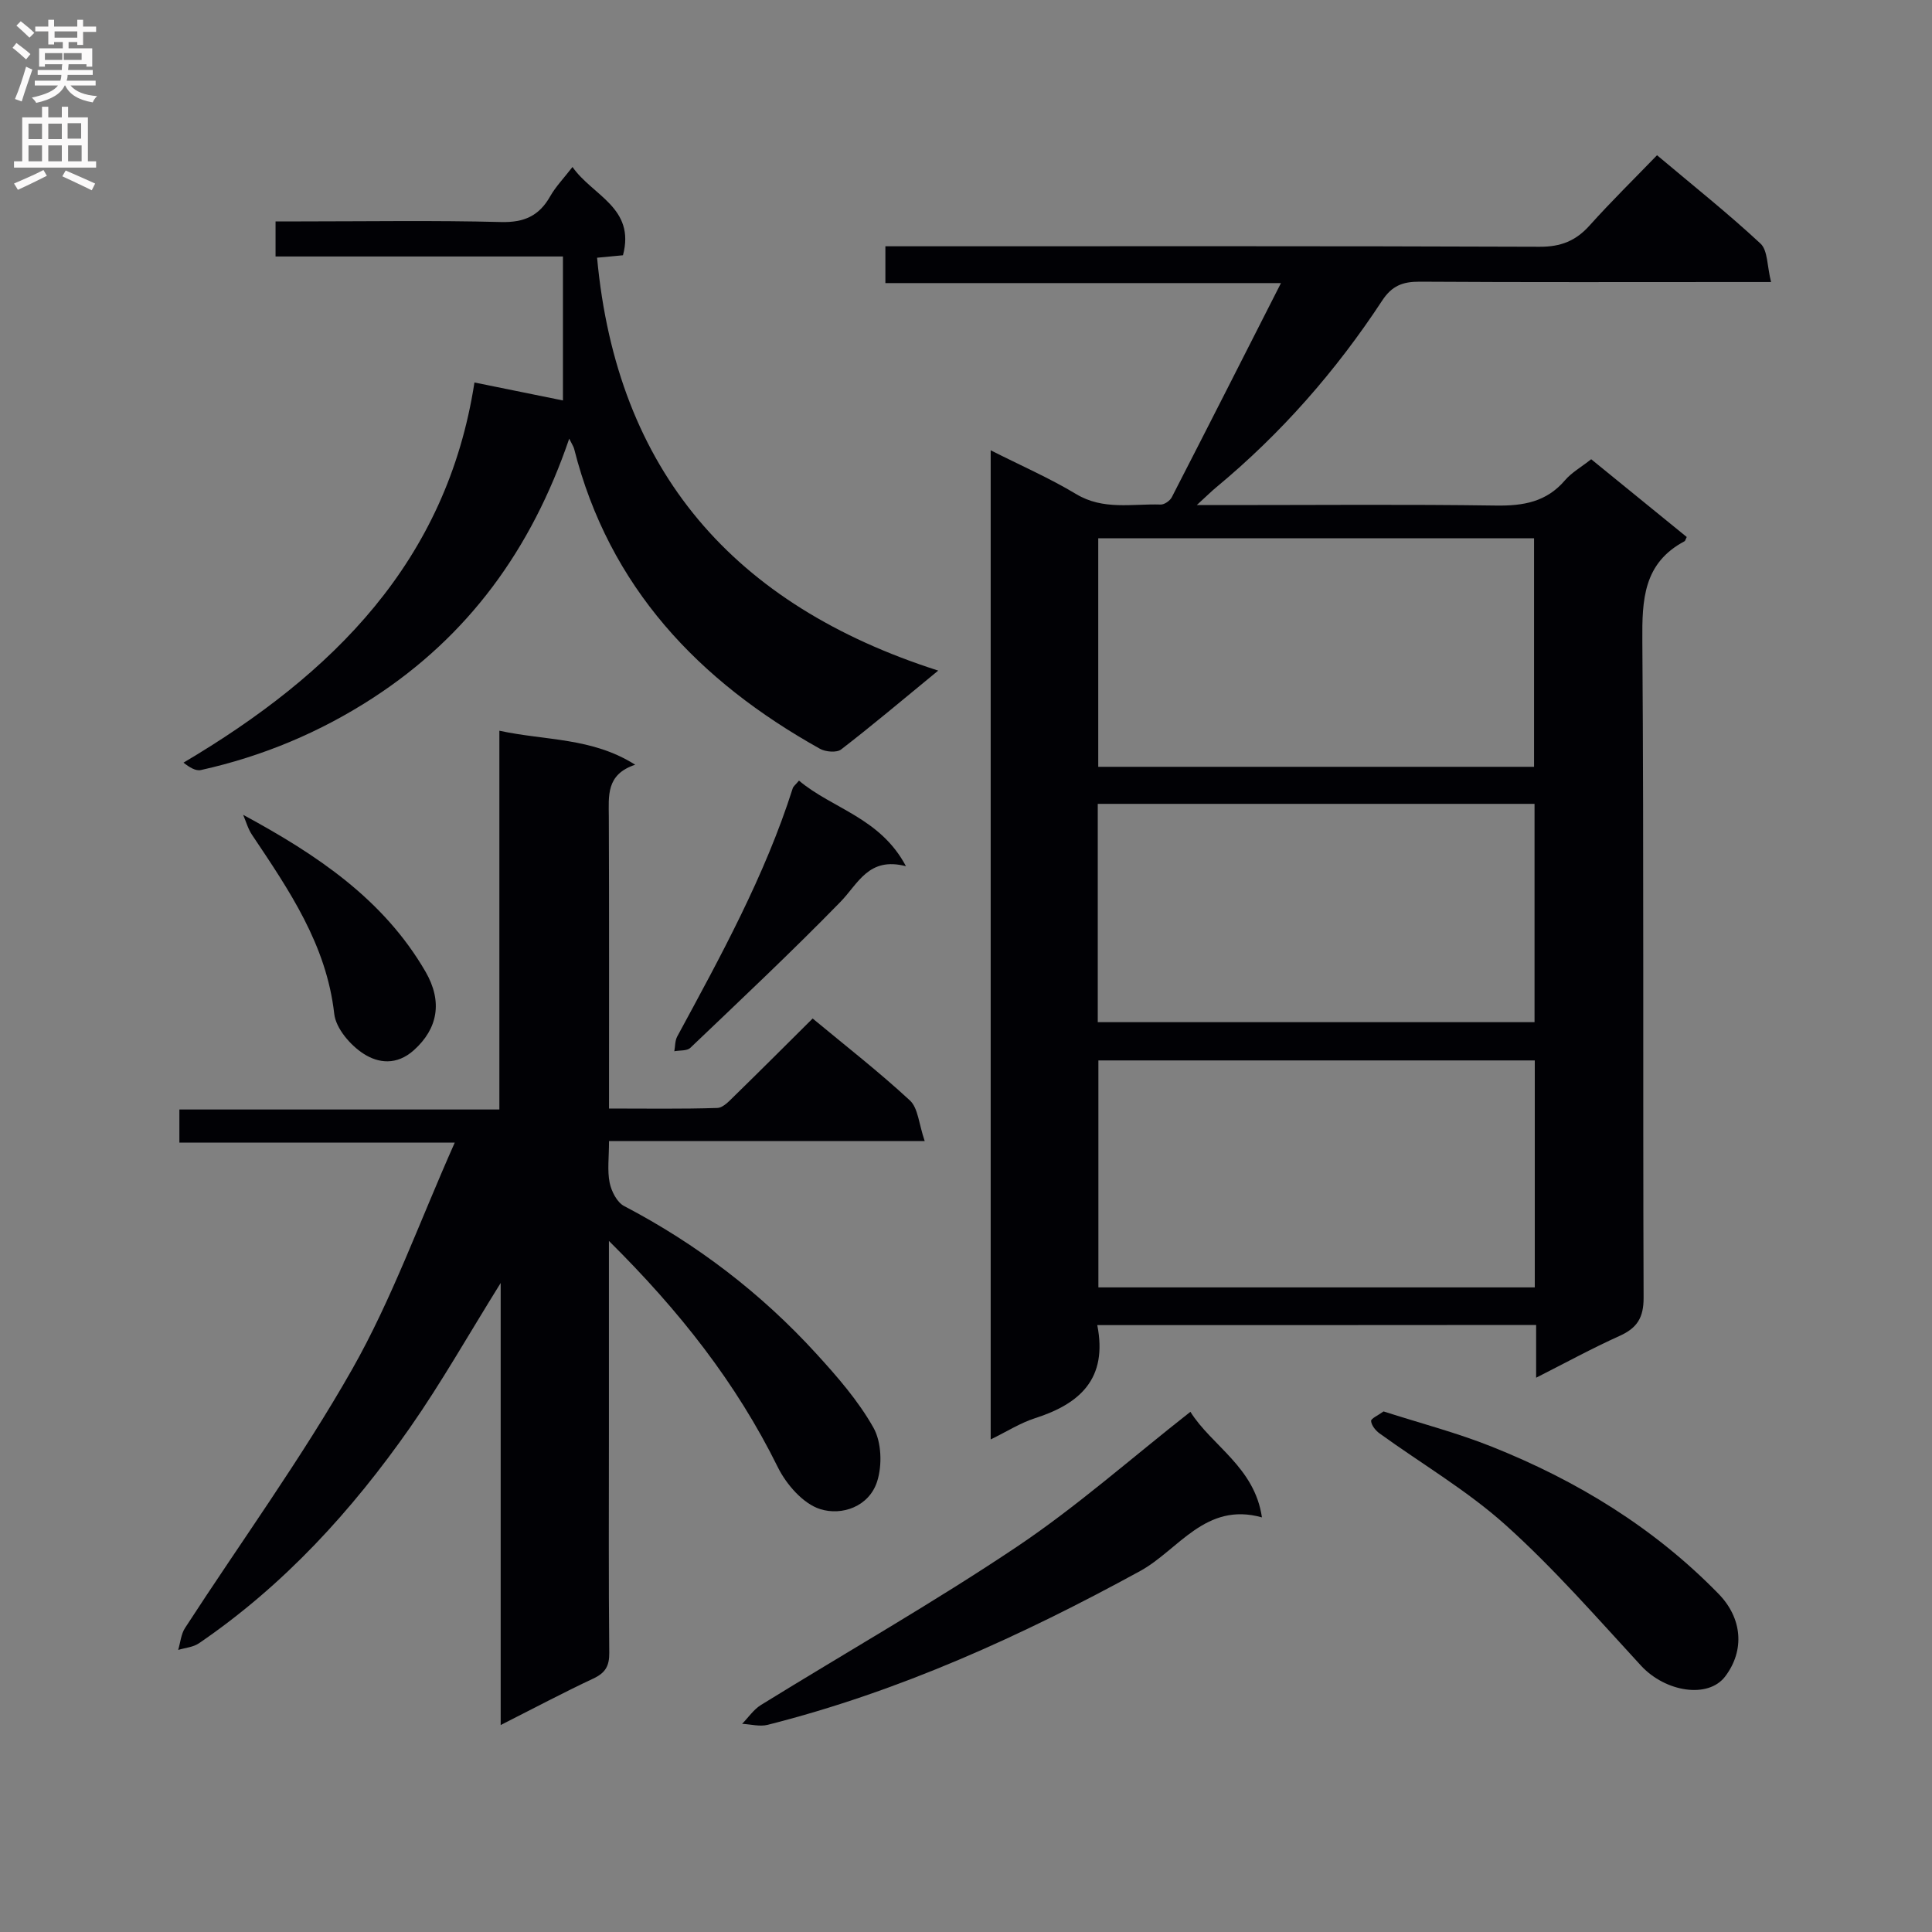
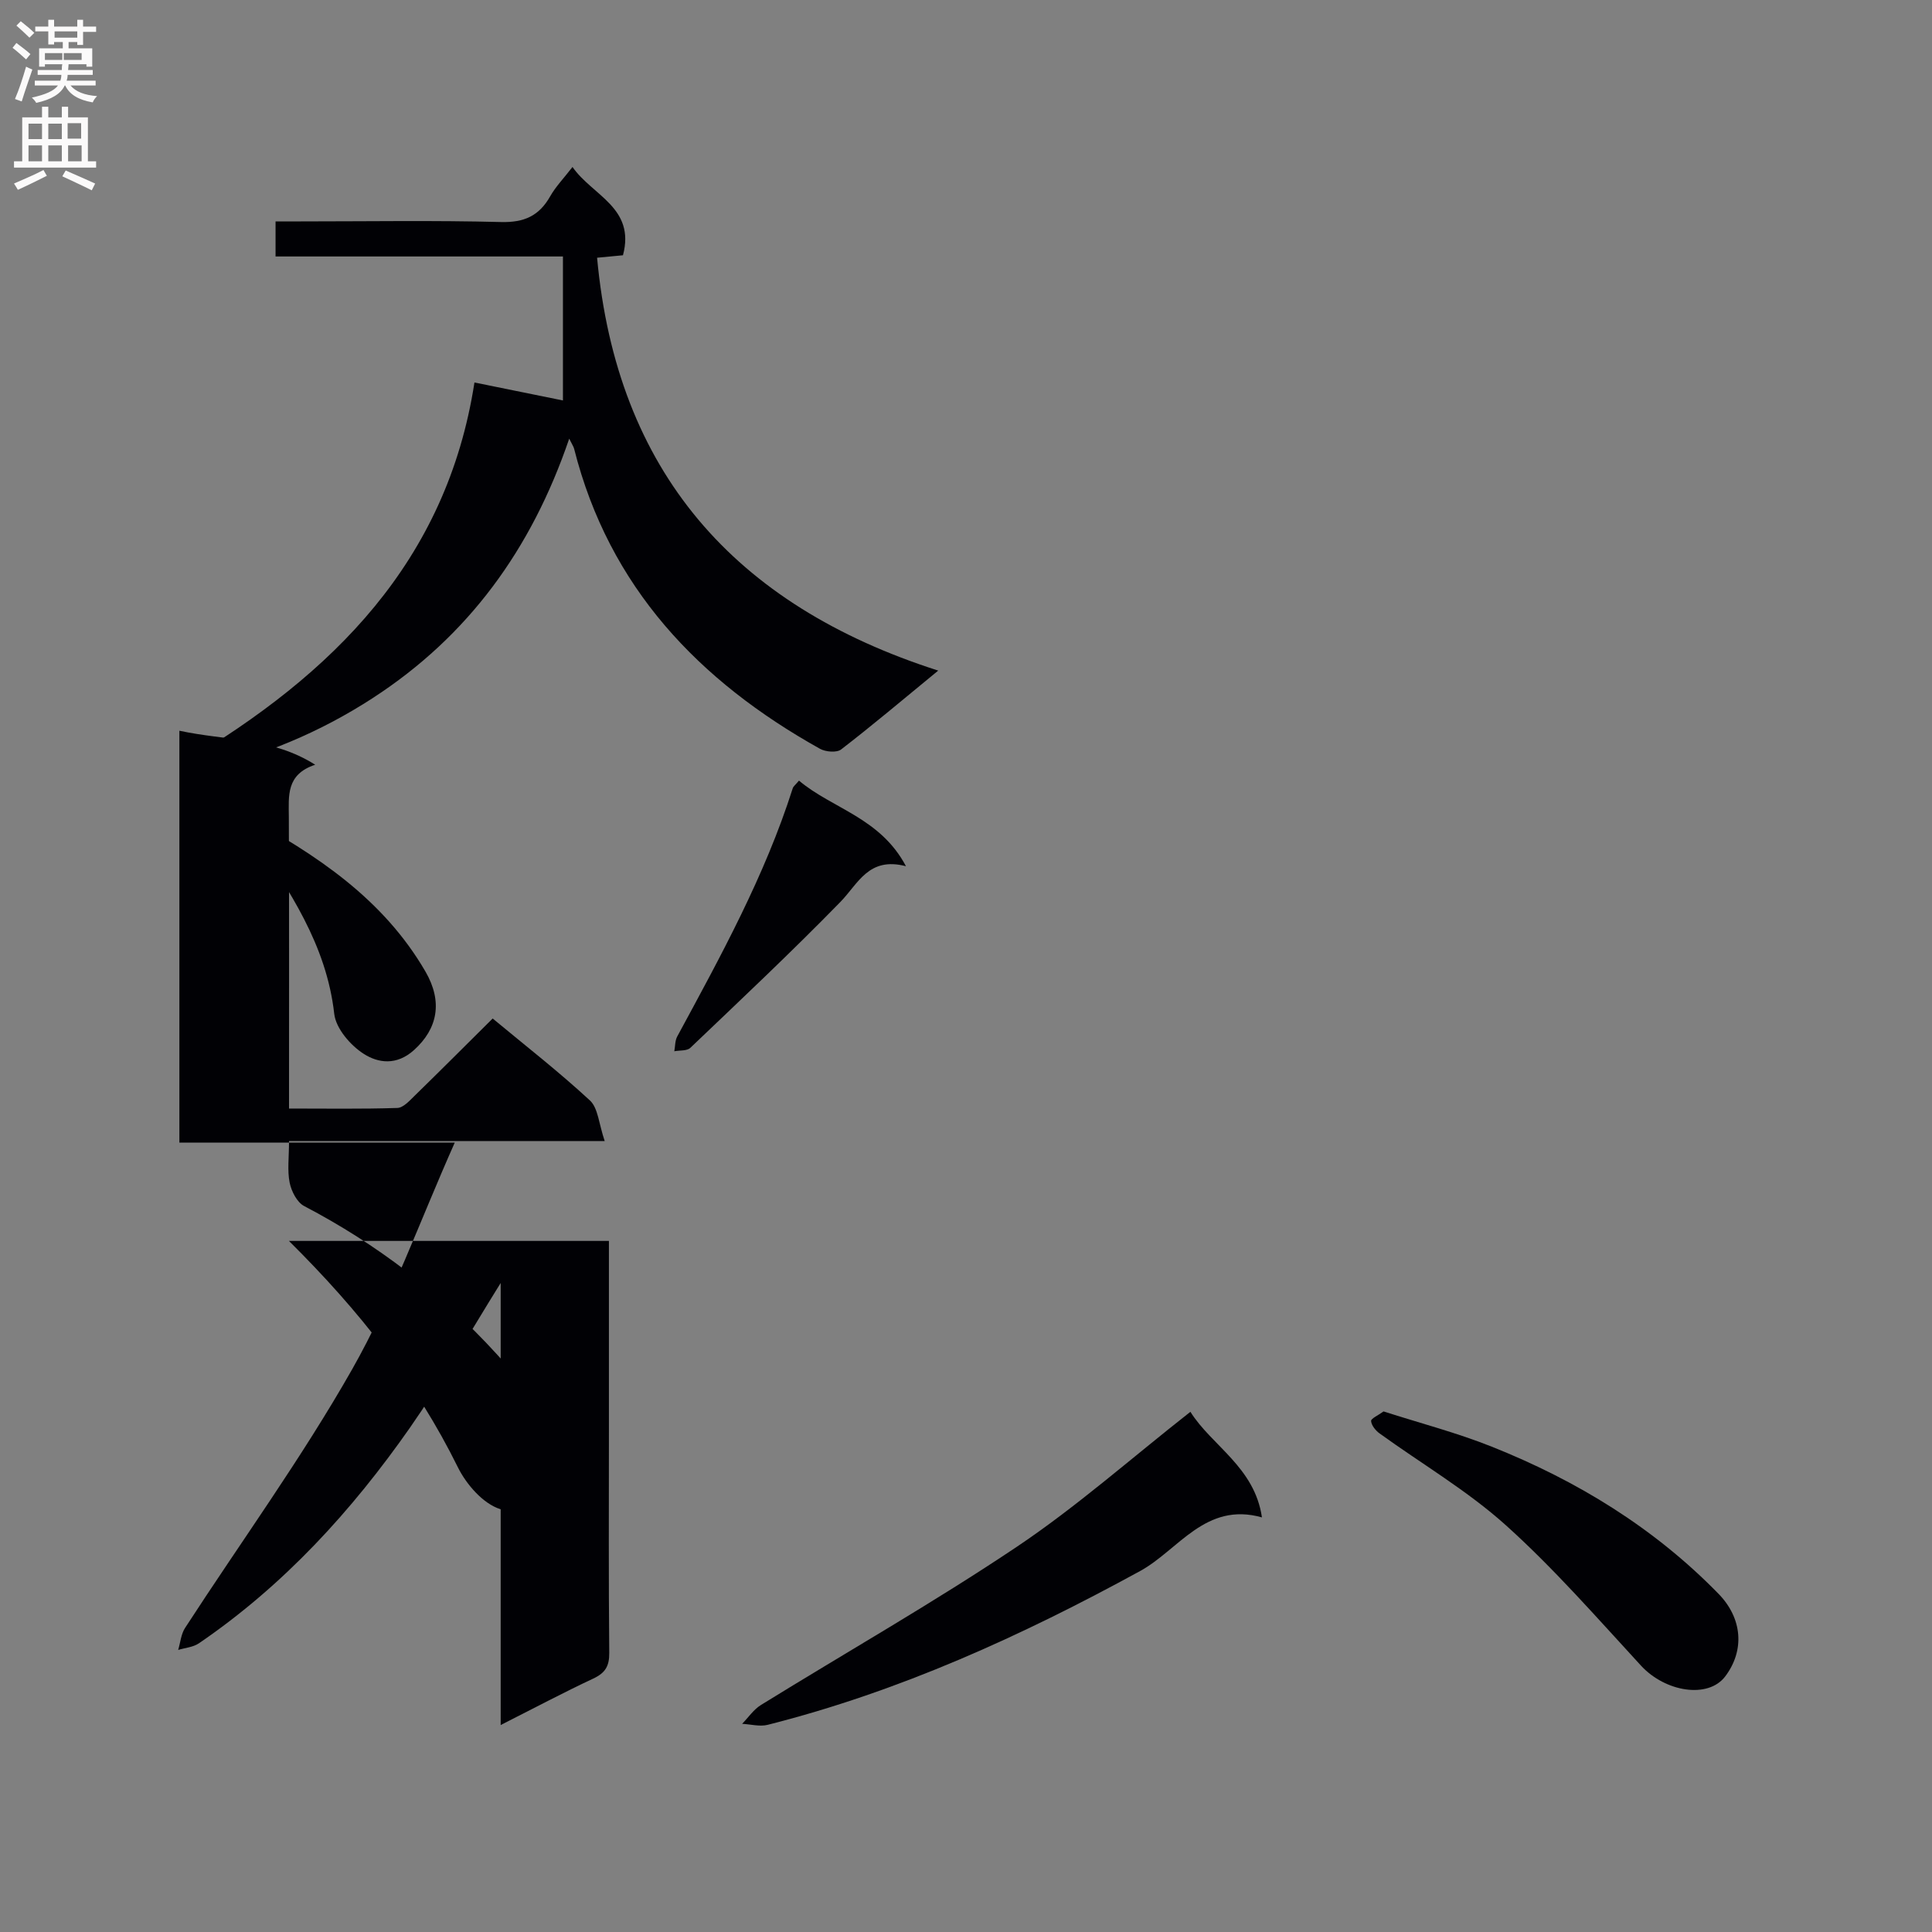
<svg xmlns="http://www.w3.org/2000/svg" enable-background="new 0 0 400 400" viewBox="0 0 400 400">
  <rect x="0" y="0" width="400" height="400" fill="#808080" stroke="none" />
  <g fill="#010105">
-     <path d="m227.18 274.35c2.19 11.09-3.56 16.28-12.88 19.27-3.08.99-5.9 2.8-9.19 4.4 0-68.37 0-136.22 0-204.79 6.24 3.16 12.17 5.74 17.67 9.05 5.65 3.41 11.63 1.99 17.51 2.18.78.03 1.94-.78 2.32-1.52 7.42-14.42 14.75-28.89 22.6-44.33-28.1 0-54.82 0-81.9 0 0-2.74 0-4.94 0-7.62h5.51c43.31 0 86.63-.07 129.94.1 4.4.02 7.51-1.23 10.37-4.43 4.43-4.94 9.18-9.59 13.94-14.52 7.57 6.37 14.74 12.07 21.42 18.29 1.53 1.42 1.35 4.66 2.19 7.96-2.93 0-4.86 0-6.79 0-21.99 0-43.98.07-65.97-.07-3.51-.02-5.75.85-7.76 3.92-9.55 14.55-20.93 27.53-34.36 38.66-.99.82-1.91 1.74-4.02 3.67h6.5c18.49 0 36.99-.17 55.47.1 5.64.08 10.42-.74 14.25-5.22 1.37-1.61 3.34-2.71 5.44-4.37 6.62 5.39 13.24 10.78 19.78 16.1-.29.58-.32.81-.44.87-8.54 4.53-8.82 12.1-8.75 20.66.33 45.31.09 90.63.26 135.94.02 4.16-1.34 6.3-4.98 7.94-5.69 2.56-11.19 5.57-17.27 8.65 0-4.01 0-7.29 0-10.92-30.33.03-60.38.03-90.86.03zm90.43-115.59c0-15.92 0-31.6 0-47.31-30.29 0-60.2 0-90.23 0v47.31zm.15 60.79c-30.42 0-60.44 0-90.35 0v46.99h90.35c0-15.72 0-31.16 0-46.99zm-90.48-53.12v45.2h90.43c0-15.19 0-30.07 0-45.2-30.16 0-60.04 0-90.43 0z" />
-     <path d="m126.07 256.92v39.79c0 15.16-.08 30.33.07 45.49.03 2.74-.82 4.16-3.29 5.32-6.15 2.88-12.15 6.07-19.19 9.63 0-30.66 0-60.44 0-91.52-6.75 10.84-12.3 20.67-18.73 29.88-12.08 17.29-26.19 32.74-43.75 44.72-1.19.81-2.85.93-4.29 1.37.46-1.53.59-3.28 1.43-4.56 11.57-17.84 24.13-35.12 34.61-53.58 8.21-14.48 13.88-30.4 21.22-46.89-20.02 0-38.38 0-57.01 0 0-2.61 0-4.5 0-6.86h66.25c0-26.15 0-51.85 0-78.42 9.7 2.09 19.15 1.37 28.12 7.04-6.07 2-5.48 6.46-5.46 10.87.08 19.82.04 39.64.04 60.31 7.63 0 15.04.12 22.43-.12 1.22-.04 2.51-1.49 3.55-2.5 5.35-5.22 10.63-10.51 16.18-16.02 6.77 5.62 13.71 11.02 20.14 16.97 1.7 1.58 1.84 4.85 3.06 8.41-22.5 0-43.7 0-65.36 0 0 3.38-.38 6.08.13 8.61.36 1.78 1.52 4.07 3 4.84 15.06 7.88 28.34 18.03 39.77 30.55 4.36 4.77 8.71 9.76 11.85 15.34 1.68 2.98 1.84 7.78.76 11.14-1.68 5.21-7.31 7.14-11.8 5.71-3.54-1.12-7.01-5.12-8.77-8.69-8.58-17.38-20.28-32.29-34.96-46.83z" />
+     <path d="m126.07 256.92v39.79c0 15.16-.08 30.33.07 45.49.03 2.74-.82 4.16-3.29 5.32-6.15 2.88-12.15 6.07-19.19 9.63 0-30.66 0-60.44 0-91.52-6.75 10.84-12.3 20.67-18.73 29.88-12.08 17.29-26.19 32.74-43.75 44.72-1.19.81-2.85.93-4.29 1.37.46-1.53.59-3.28 1.43-4.56 11.57-17.84 24.13-35.12 34.61-53.58 8.21-14.48 13.88-30.4 21.22-46.89-20.02 0-38.38 0-57.01 0 0-2.61 0-4.5 0-6.86c0-26.15 0-51.85 0-78.42 9.7 2.09 19.15 1.37 28.12 7.04-6.07 2-5.48 6.46-5.46 10.87.08 19.82.04 39.64.04 60.31 7.63 0 15.04.12 22.43-.12 1.22-.04 2.51-1.49 3.55-2.5 5.35-5.22 10.63-10.51 16.18-16.02 6.77 5.62 13.71 11.02 20.14 16.97 1.7 1.58 1.84 4.85 3.06 8.41-22.5 0-43.7 0-65.36 0 0 3.38-.38 6.08.13 8.61.36 1.78 1.52 4.07 3 4.84 15.06 7.88 28.34 18.03 39.77 30.55 4.36 4.77 8.71 9.76 11.85 15.34 1.68 2.98 1.84 7.78.76 11.14-1.68 5.21-7.31 7.14-11.8 5.71-3.54-1.12-7.01-5.12-8.77-8.69-8.58-17.38-20.28-32.29-34.96-46.83z" />
    <path d="m117.85 90.82c-7.84 22.98-20.93 40.88-40.65 53.69-10.97 7.12-22.86 12.09-35.61 14.92-1.07.24-2.37-.56-3.6-1.53 30.95-18.32 54.51-41.67 60.24-78.71 6.06 1.23 11.88 2.41 18.32 3.72 0-9.92 0-19.57 0-29.81-19.51 0-39.4 0-59.5 0 0-2.54 0-4.5 0-7.26h5.24c13.82 0 27.65-.23 41.47.13 4.75.12 7.85-1.27 10.14-5.31 1.13-2 2.78-3.7 4.63-6.09 4.11 5.93 13.07 8.41 10.45 18.28-1.87.18-3.64.34-5.36.51 4.08 44.17 28.26 71.92 70.63 85.48-7.47 6.13-13.68 11.38-20.11 16.33-.91.7-3.2.51-4.37-.14-25.1-14.01-43.65-33.44-50.9-62.1-.11-.45-.39-.84-1.02-2.11z" />
    <path d="m246.46 292.3c4.38 7.01 13.3 11.44 14.81 21.86-11.69-3.29-17.29 6.76-25.21 11.1-24.61 13.46-49.88 24.96-77.13 31.85-1.64.41-3.51-.12-5.28-.21 1.28-1.31 2.37-2.95 3.88-3.89 17.68-10.93 35.78-21.22 53.03-32.79 12.37-8.3 23.62-18.28 35.9-27.92z" />
    <path d="m286.45 292.22c7.63 2.45 15.2 4.42 22.41 7.3 17.63 7.03 33.6 16.78 46.96 30.48 4.91 5.04 5.45 11.69 1.36 17.09-3.52 4.65-12.38 3.25-17.44-2.25-9.1-9.88-17.98-20.07-27.94-29.03-7.98-7.18-17.43-12.71-26.18-19.04-.82-.59-1.67-1.65-1.75-2.56-.05-.51 1.44-1.16 2.58-1.99z" />
    <path d="m165.42 161.62c6.94 5.84 16.82 7.66 22.15 17.72-7.75-2.02-9.87 3.6-13.59 7.41-10.08 10.33-20.61 20.23-31.06 30.2-.69.66-2.19.48-3.31.7.19-1.02.13-2.18.6-3.05 9.01-16.64 18.13-33.23 23.91-51.37.13-.43.58-.75 1.3-1.61z" />
    <path d="m50.34 168.7c15.35 8.3 29.09 17.53 37.75 32.46 3.61 6.23 2.54 11.81-2.37 16.24-3.61 3.26-7.43 2.7-10.41.79-2.76-1.76-5.77-5.26-6.11-8.29-1.62-14.35-9.36-25.61-17.01-37.04-.84-1.24-1.25-2.77-1.85-4.16z" />
  </g>
  <path d="m2.6 9.9.8-1c.9.7 1.9 1.4 2.9 2.3l-.9 1.1c-1.1-1-2-1.8-2.8-2.4zm.5 10.6c.9-2.1 1.6-4.3 2.3-6.7.4.2.8.4 1.3.6-.7 2.1-1.5 4.3-2.2 6.6zm.3-15.2.9-.9c1 .8 2 1.6 2.8 2.4l-1 1c-.9-.9-1.8-1.7-2.7-2.5zm12.6-1.2h1.2v1.4h2.7v1.1h-2.7v2.7h-1.2v-.6h-1.8v1.3h4.9v3.8h-1.2v-.5h-3.7c0 .4-.1.9-.1 1.2h5.1v1h-5.2c0 .5-.1.9-.2 1.2h6v1h-5.2c1.1 1.3 2.9 2 5.5 2.2-.4.4-.7.8-.9 1.3-2.9-.5-4.8-1.6-5.7-3.5h-.1c-.8 1.7-2.7 2.9-5.9 3.6-.2-.4-.6-.8-.9-1.1 2.8-.6 4.6-1.4 5.4-2.5h-4.8v-1h5.3c.1-.3.2-.7.2-1.2h-4.9v-1h5c0-.4 0-.8.1-1.2h-3.6v.5h-1.2v-3.8h4.9v-1.3h-1.8v.5h-1.2v-2.7h-2.7v-1h2.7v-1.4h1.2v1.4h4.8zm-6.7 8.3h3.6c0-.4 0-.9 0-1.4h-3.6zm1.9-4.6h4.8v-1.3h-4.7v1.3zm6.7 3.2h-4.7v1.4h3.7v-1.4z" fill="#fbfafa" />
  <path d="m8.7 22.1h1.3v2.2h2.8v-2.2h1.3v2.2h4.1v9.1h1.7v1.3h-17v-1.3h1.7v-9.1h4.1zm.3 13.1.7 1.2c-1.8.9-3.8 1.9-6 2.9-.2-.4-.5-.8-.8-1.3 2.3-1 4.4-1.9 6.1-2.8zm-3.1-6.4h2.8v-3.2h-2.8zm0 4.6h2.8v-3.3h-2.8zm4.1-4.6h2.8v-3.2h-2.8zm0 4.6h2.8v-3.3h-2.8zm3.6 1.9c2.1.9 4.1 1.8 6.1 2.7l-.7 1.4c-2.2-1.1-4.2-2-6.1-2.9zm3.2-9.8h-2.8v3.2h2.8v-3.1zm-2.7 7.9h2.8v-3.3h-2.8z" fill="#fbfafa" />
</svg>